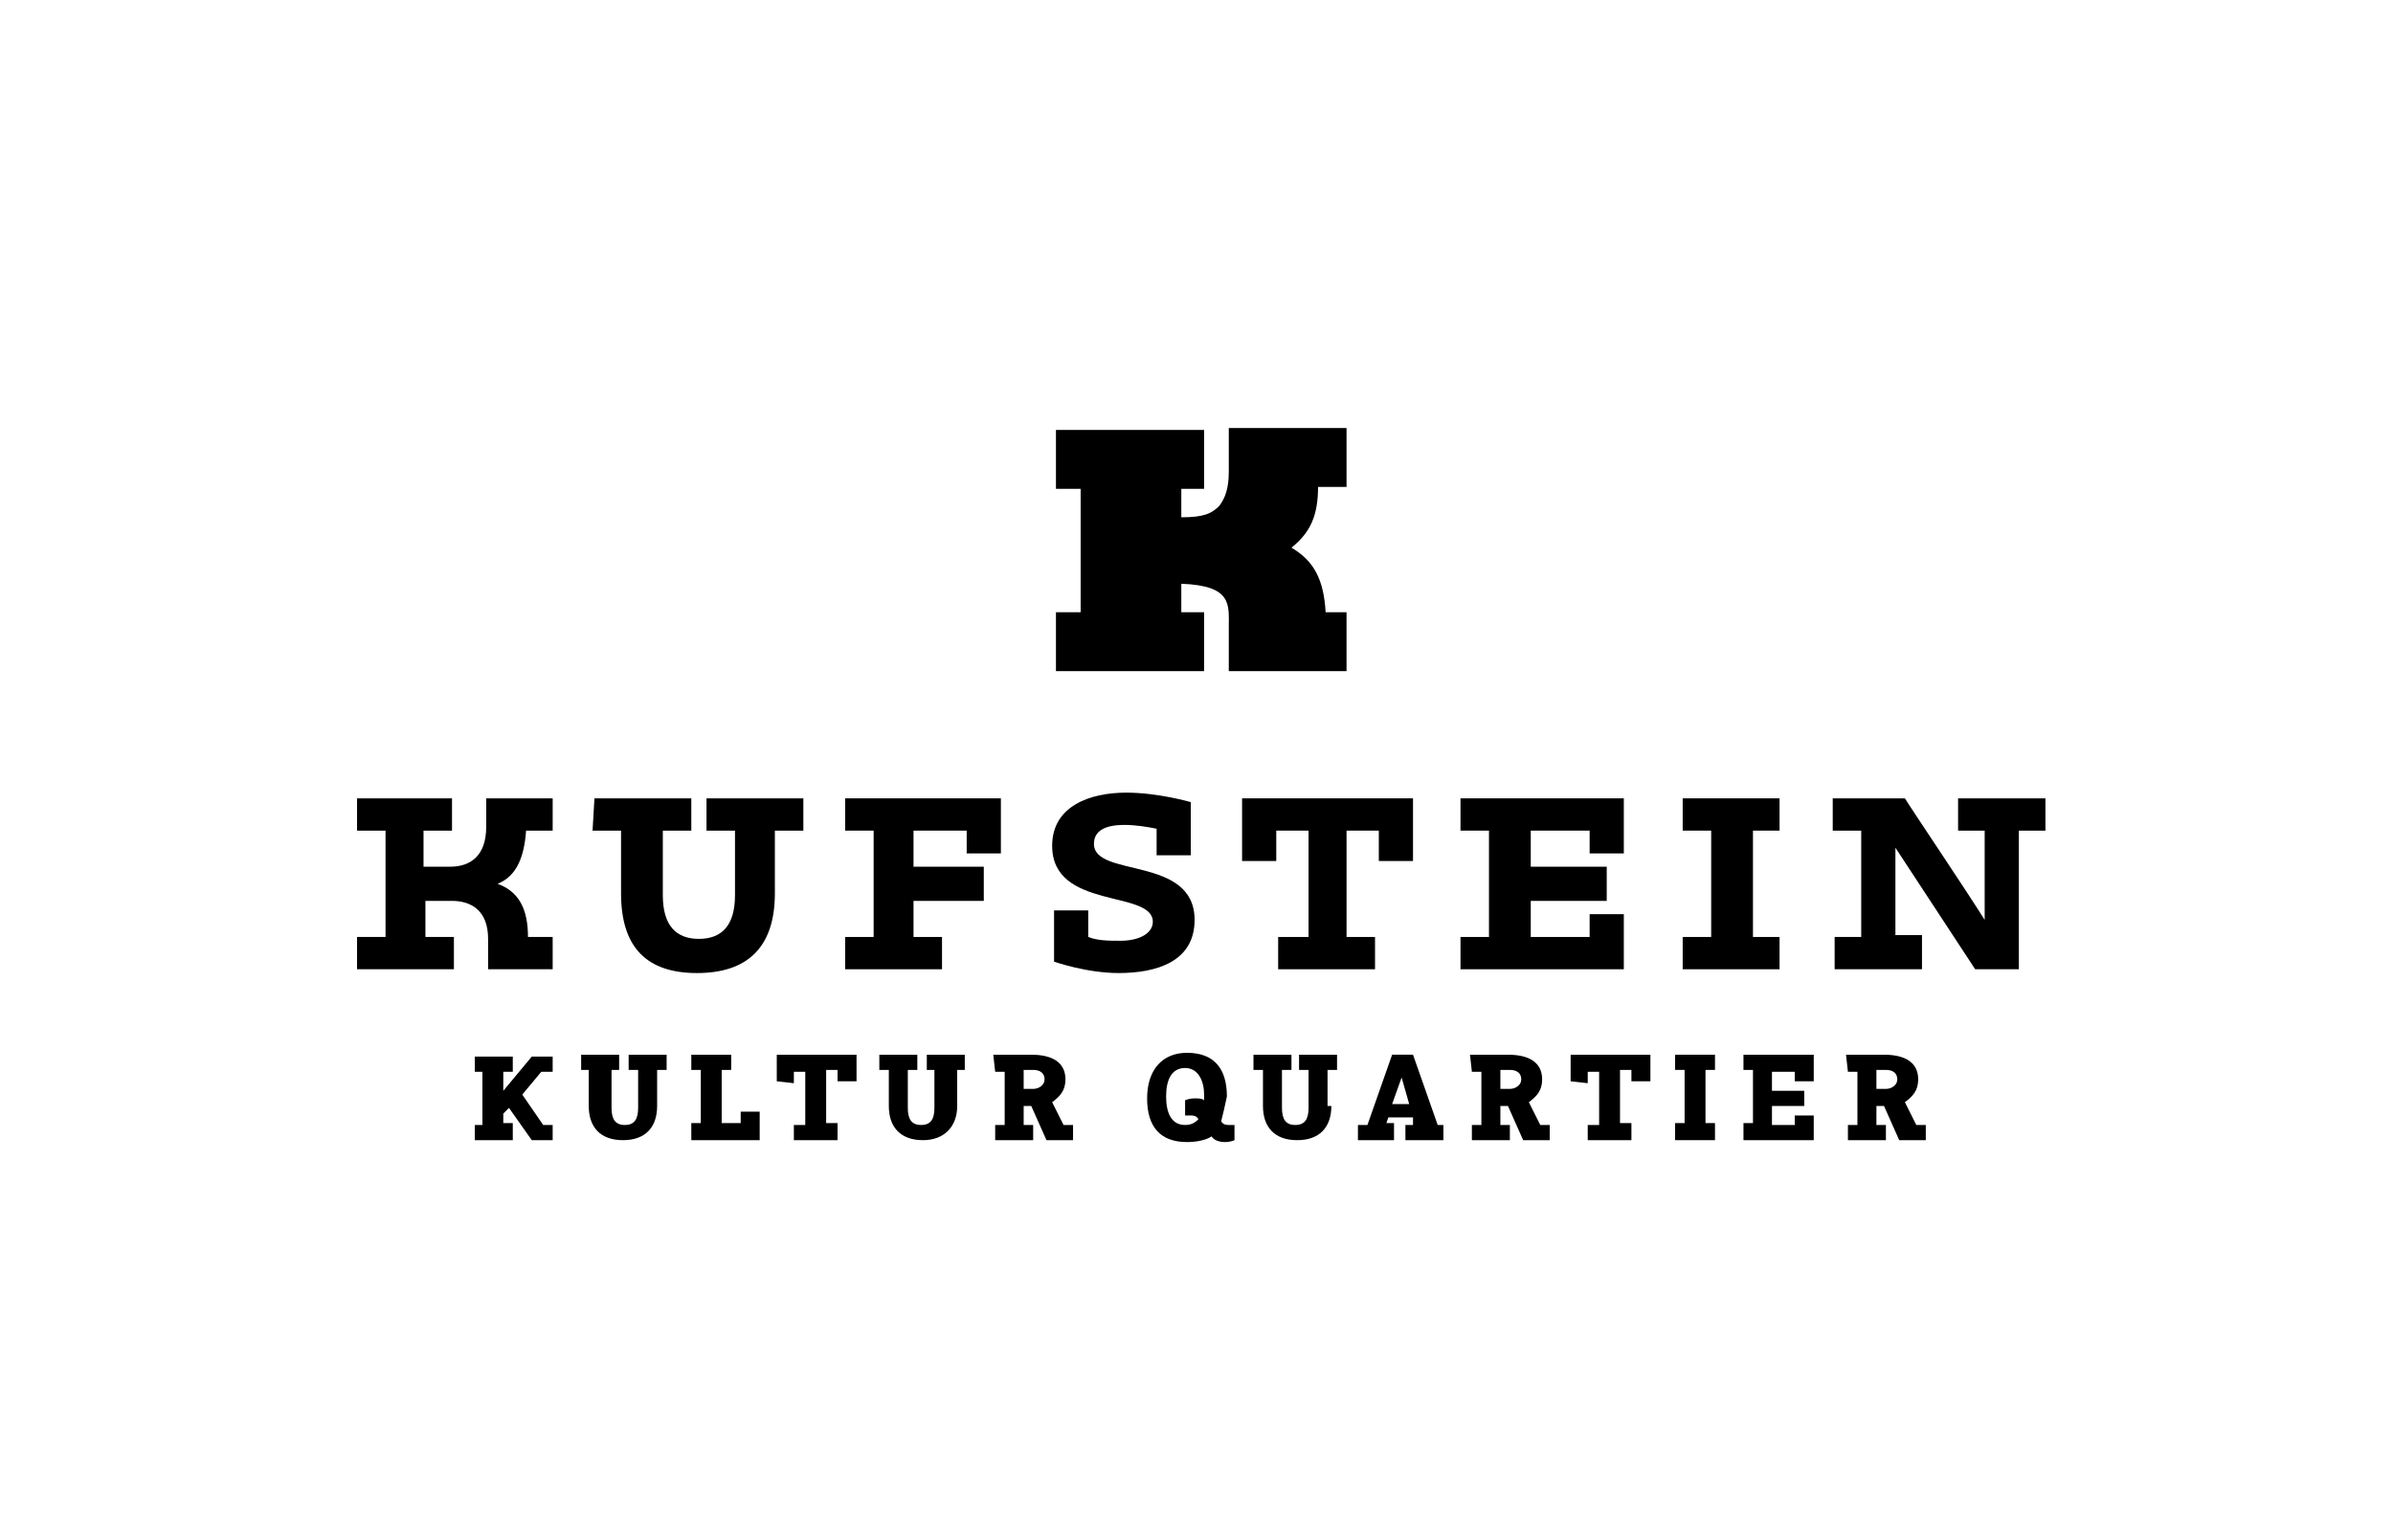
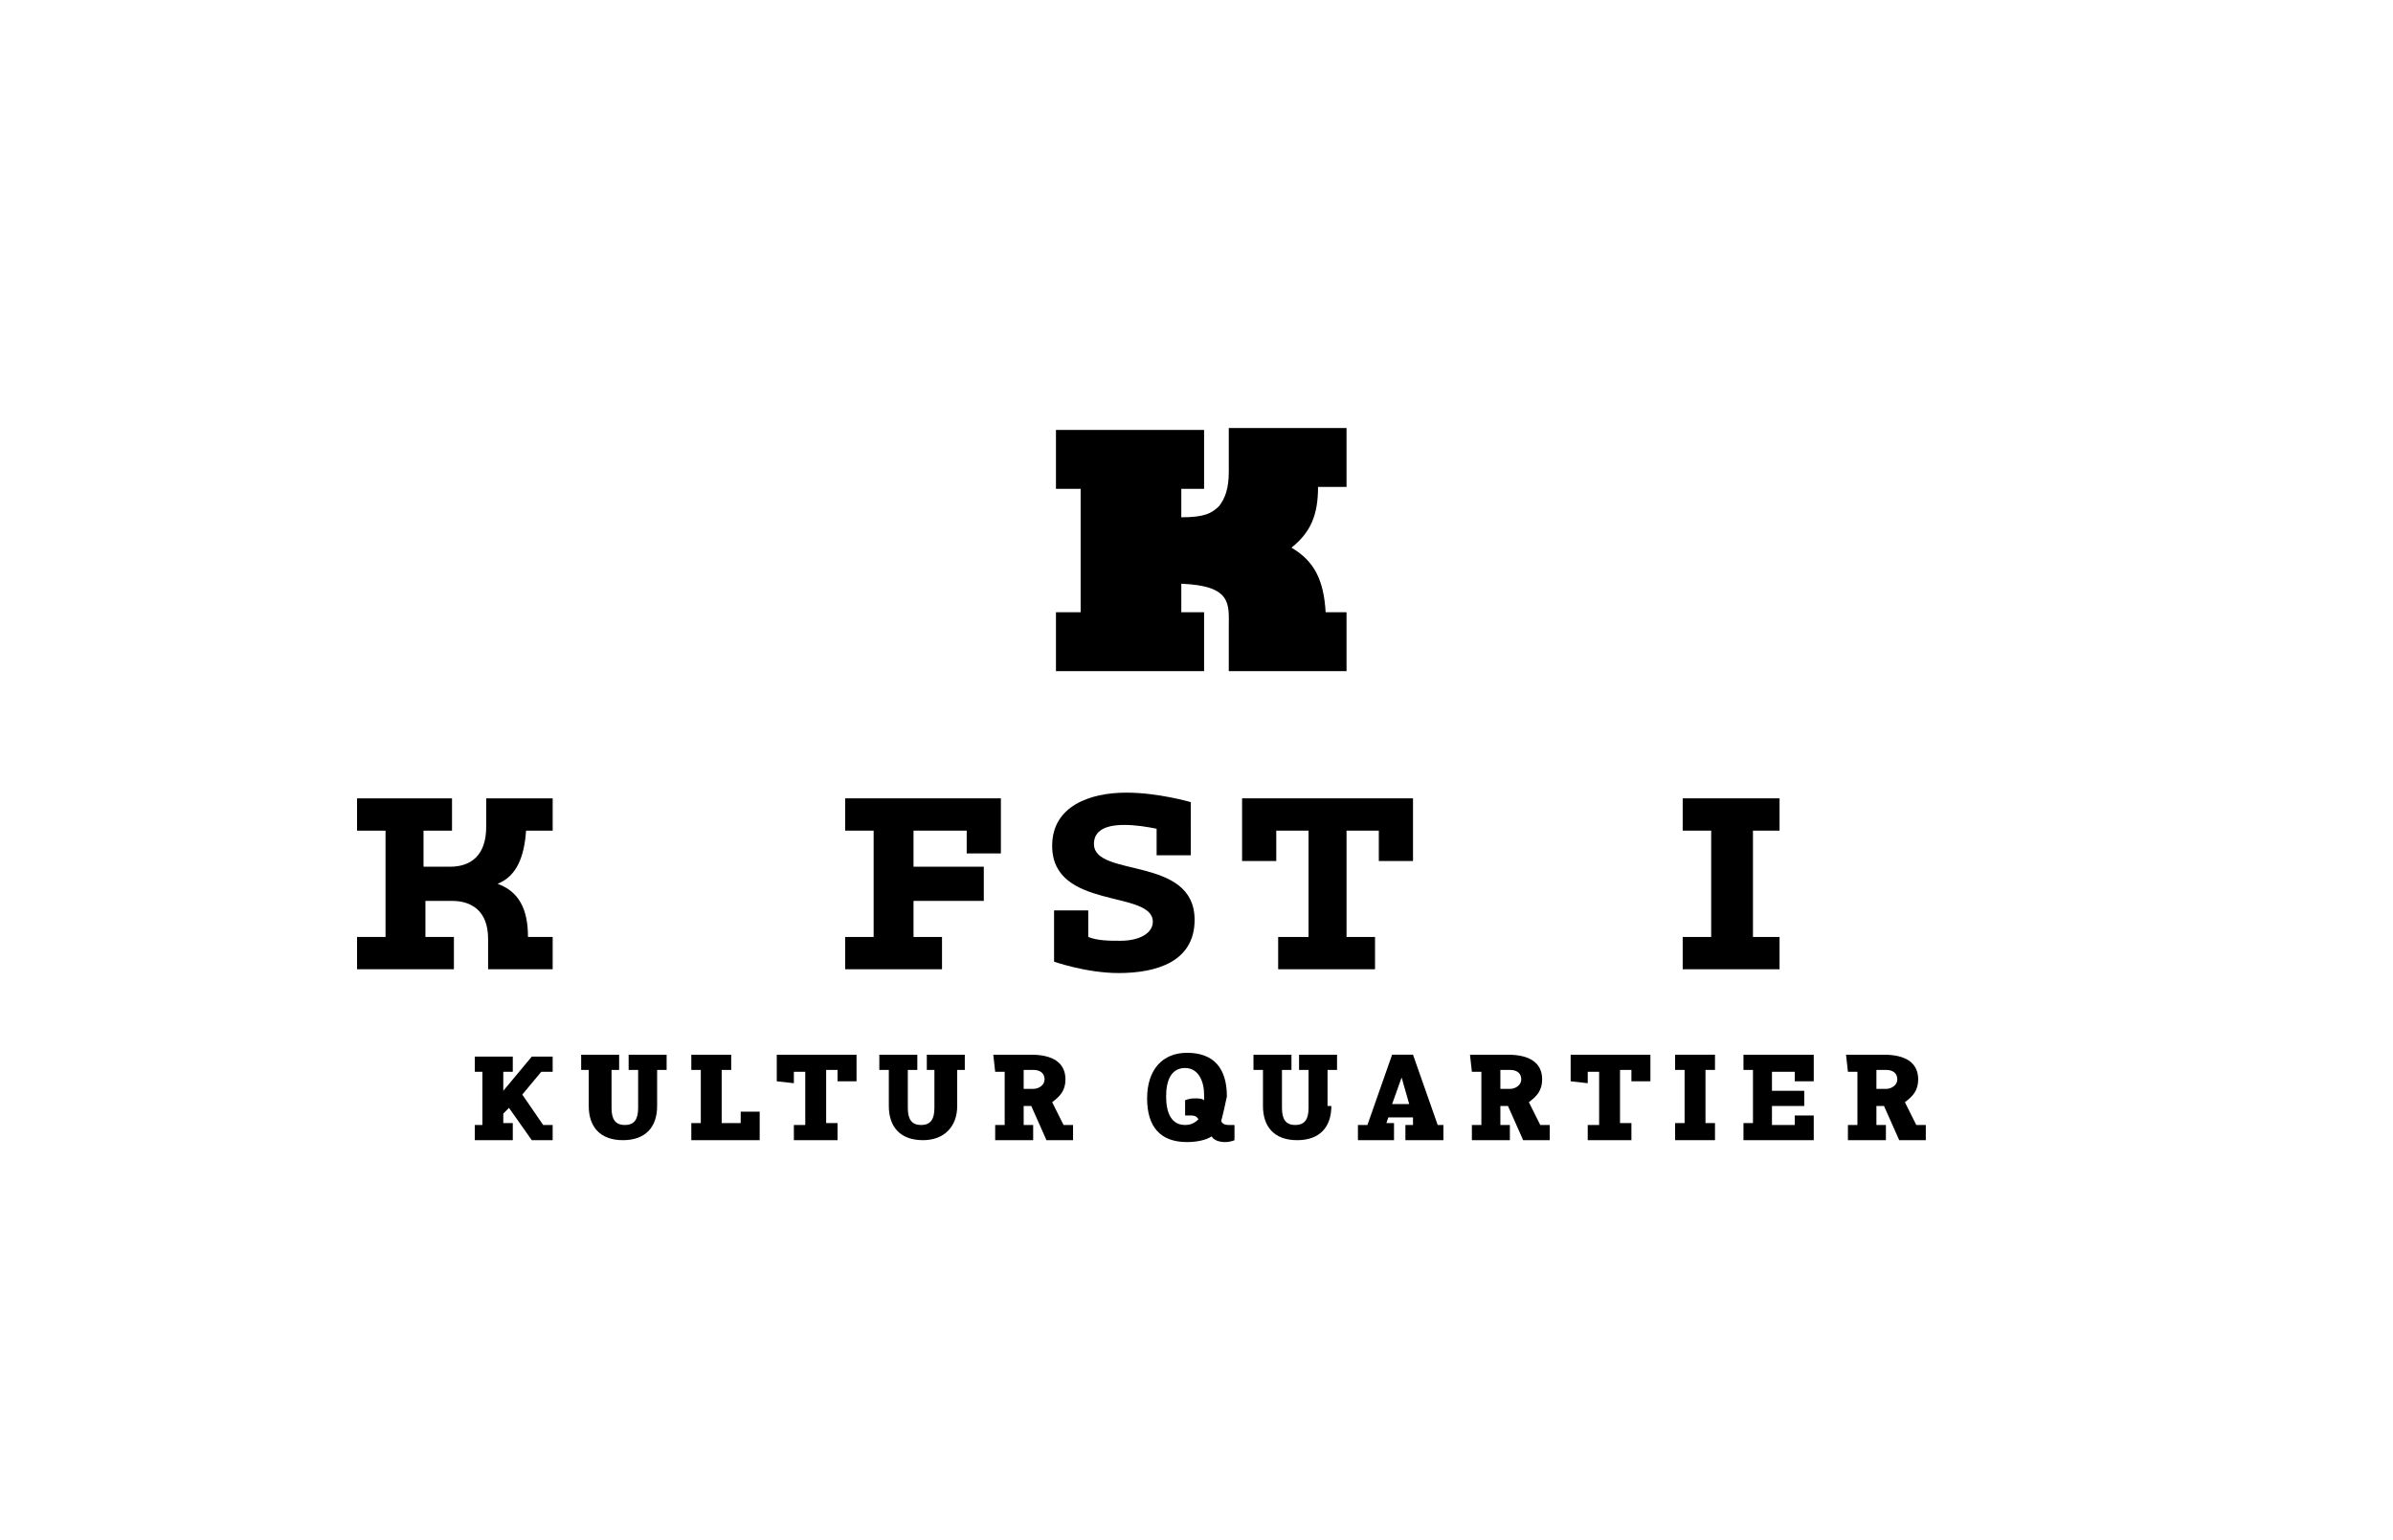
<svg xmlns="http://www.w3.org/2000/svg" viewBox="0 22 126 81" width="345" height="222">
  <svg version="1.1" id="Ebene_1" x="0px" y="0px" viewBox="0 0 126.5 126.5" style="enable-background:new 0 0 126.5 126.5;" xml:space="preserve" width="126.5" data-manipulated-width="true" height="126.5" data-manipulated-height="true">
    <g id="Schutzbereich">
</g>
    <g id="Logos">
      <g>
        <g>
          <g>
            <g>
              <path d="M18.7,64h5.1v1.7h-1.5v1.9h1.4c1.1,0,1.9-0.6,1.9-2.1V64h3.5v1.7h-1.4c-0.1,1.4-0.5,2.4-1.5,2.8       c1.1,0.4,1.6,1.3,1.6,2.8h1.3V73h-3.4v-1.6c0-1.5-0.9-2-1.9-2h-1.4v1.9h1.5V73h-5.1v-1.7h1.5v-5.6h-1.5V64H18.7z" />
-               <path d="M31.3,64h5.1v1.7h-1.5v3.4c0,1.6,0.7,2.3,1.9,2.3s1.9-0.7,1.9-2.3v-3.4h-1.5V64h5.1v1.7h-1.5V69c0,2.9-1.5,4.2-4.1,4.2       s-4-1.3-4-4.2v-3.3h-1.5L31.3,64L31.3,64z" />
              <polygon points="50.9,65.7 48.1,65.7 48.1,67.6 51.8,67.6 51.8,69.4 48.1,69.4 48.1,71.3 49.6,71.3 49.6,73 44.5,73 44.5,71.3        46,71.3 46,65.7 44.5,65.7 44.5,64 52.7,64 52.7,66.9 50.9,66.9      " />
              <path d="M60.9,65.6c-0.5-0.1-1.1-0.2-1.7-0.2c-1,0-1.6,0.3-1.6,1c0,1.8,5.3,0.6,5.3,4c0,2.2-2,2.8-4,2.8       c-1.7,0-3.4-0.6-3.4-0.6v-2.7h1.8v1.4c0.5,0.2,1.1,0.2,1.7,0.2c1,0,1.7-0.4,1.7-1c0-1.7-5.3-0.6-5.3-4c0-2.1,2-2.8,3.9-2.8       c1.7,0,3.4,0.5,3.4,0.5V67h-1.8C60.9,67,60.9,65.6,60.9,65.6z" />
              <polygon points="67.3,71.3 68.9,71.3 68.9,65.7 67.2,65.7 67.2,67.3 65.4,67.3 65.4,64 74.4,64 74.4,67.3 72.6,67.3 72.6,65.7        70.9,65.7 70.9,71.3 72.4,71.3 72.4,73 67.3,73      " />
-               <polygon points="83.7,70.1 85.5,70.1 85.5,73 76.9,73 76.9,71.3 78.4,71.3 78.4,65.7 76.9,65.7 76.9,64 85.5,64 85.5,66.9        83.7,66.9 83.7,65.7 80.6,65.7 80.6,67.6 84.6,67.6 84.6,69.4 80.6,69.4 80.6,71.3 83.7,71.3      " />
              <polygon points="88.6,64 93.7,64 93.7,65.7 92.3,65.7 92.3,71.3 93.7,71.3 93.7,73 88.6,73 88.6,71.3 90.1,71.3 90.1,65.7        88.6,65.7      " />
-               <path d="M107.8,65.7h-1.5V73H104l-4.2-6.4v4.6h1.4V73h-4.6v-1.7H98v-5.6h-1.5V64h3.8c0.3,0.5,3.2,4.8,4.2,6.4v-4.7h-1.4V64h4.6       v1.7H107.8z" />
              <path d="M69.4,47.6h1.5v-3.1h-6.2v2.3c0,0.9-0.2,1.4-0.5,1.8c-0.4,0.4-0.8,0.6-2,0.6v-1.5h1.2v-3.1h-7.8v3.1h1.3v6.5h-1.3v3.1       h7.8v-3.1h-1.2v-1.5c2.7,0.1,2.5,1.1,2.5,2.3v2.3h6.2v-3.1h-1.1c-0.1-1.7-0.6-2.7-1.8-3.4C69,50,69.4,49.1,69.4,47.6" />
            </g>
          </g>
          <g>
            <path d="M26.8,80.3l-0.3,0.3v0.5H27V82h-2v-0.8h0.4v-2.8H25v-0.8h2v0.8h-0.5v1l1.5-1.8h1.1v0.8h-0.6l-1,1.2l1.1,1.6h0.5V82H28      L26.8,80.3z" />
            <path d="M34.6,80.2c0,1.1-0.6,1.8-1.8,1.8S31,81.3,31,80.2v-1.9h-0.4v-0.8h2v0.8h-0.4v2c0,0.6,0.2,0.9,0.7,0.9s0.7-0.3,0.7-0.9      v-2h-0.5v-0.8h2v0.8h-0.5V80.2z" />
            <path d="M36.4,81.1h0.5v-2.8h-0.5v-0.8h2.1v0.8H38v2.8h1v-0.6h1V82h-3.6V81.1z" />
            <path d="M40.9,78.9v-1.4h4.2v1.4h-1v-0.6h-0.6v2.8h0.6V82h-2.3v-0.8h0.6v-2.8h-0.6V79L40.9,78.9L40.9,78.9z" />
            <path d="M50.4,80.2c0,1.1-0.7,1.8-1.8,1.8c-1.2,0-1.8-0.7-1.8-1.8v-1.9h-0.5v-0.8h2v0.8h-0.5v2c0,0.6,0.2,0.9,0.7,0.9      s0.7-0.3,0.7-0.9v-2h-0.4v-0.8h2v0.8h-0.4V80.2z" />
            <path d="M52.3,77.5h2c1.1,0,1.8,0.4,1.8,1.3c0,0.6-0.3,0.9-0.7,1.2l0.6,1.2h0.5V82h-1.4l-0.8-1.8h-0.4v1h0.5V82h-2v-0.8h0.5      v-2.8h-0.5L52.3,77.5L52.3,77.5z M54.4,79.3c0.3,0,0.6-0.2,0.6-0.5s-0.2-0.5-0.6-0.5h-0.5v1H54.4z" />
            <path d="M64.3,81c0.1,0.2,0.3,0.2,0.4,0.2s0.3,0,0.3,0V82c0,0-0.2,0.1-0.5,0.1s-0.6-0.1-0.7-0.3c-0.3,0.2-0.8,0.3-1.3,0.3      c-1.4,0-2.1-0.8-2.1-2.3s0.8-2.4,2.1-2.4c1.4,0,2.1,0.8,2.1,2.3C64.5,80.2,64.4,80.6,64.3,81z M62.4,78.2c-0.7,0-1,0.6-1,1.5      s0.3,1.5,1,1.5c0.3,0,0.5-0.1,0.7-0.3c-0.1-0.2-0.3-0.2-0.4-0.2c-0.1,0-0.3,0-0.3,0v-0.8c0,0,0.2-0.1,0.5-0.1      c0.2,0,0.4,0,0.5,0.1c0-0.1,0-0.2,0-0.3C63.4,78.9,63.1,78.2,62.4,78.2z" />
            <path d="M70.1,80.2c0,1.1-0.6,1.8-1.8,1.8c-1.2,0-1.8-0.7-1.8-1.8v-1.9H66v-0.8h2v0.8h-0.5v2c0,0.6,0.2,0.9,0.7,0.9      s0.7-0.3,0.7-0.9v-2h-0.5v-0.8h2v0.8h-0.5v1.9H70.1z" />
            <path d="M74.4,80.8h-1.3L73,81.1h0.4V82h-1.9v-0.8H72l1.3-3.7h1.1l1.3,3.7H76V82h-2v-0.8h0.4V80.8z M73.3,80.1h0.9l-0.4-1.4      L73.3,80.1z" />
            <path d="M77.4,77.5h2c1.1,0,1.8,0.4,1.8,1.3c0,0.6-0.3,0.9-0.7,1.2l0.6,1.2h0.5V82h-1.4l-0.8-1.8H79v1h0.5V82h-2v-0.8H78v-2.8      h-0.5L77.4,77.5L77.4,77.5z M79.5,79.3c0.3,0,0.6-0.2,0.6-0.5s-0.2-0.5-0.6-0.5H79v1H79.5z" />
            <path d="M82.7,78.9v-1.4h4.2v1.4h-1v-0.6h-0.6v2.8h0.6V82h-2.3v-0.8h0.6v-2.8h-0.6V79L82.7,78.9L82.7,78.9z" />
            <path d="M88.2,81.1h0.5v-2.8h-0.5v-0.8h2.1v0.8h-0.5v2.8h0.5V82h-2.1V81.1z" />
            <path d="M91.8,81.1h0.5v-2.8h-0.5v-0.8h3.7v1.4h-1v-0.5h-1.2v1H95v0.8h-1.7v1h1.2v-0.5h1V82h-3.7V81.1z" />
            <path d="M97.2,77.5h2c1.1,0,1.8,0.4,1.8,1.3c0,0.6-0.3,0.9-0.7,1.2l0.6,1.2h0.5V82H100l-0.8-1.8h-0.4v1h0.5V82h-2v-0.8h0.5v-2.8      h-0.5L97.2,77.5L97.2,77.5z M99.3,79.3c0.3,0,0.6-0.2,0.6-0.5s-0.2-0.5-0.6-0.5h-0.5v1H99.3z" />
          </g>
        </g>
      </g>
    </g>
  </svg>
</svg>